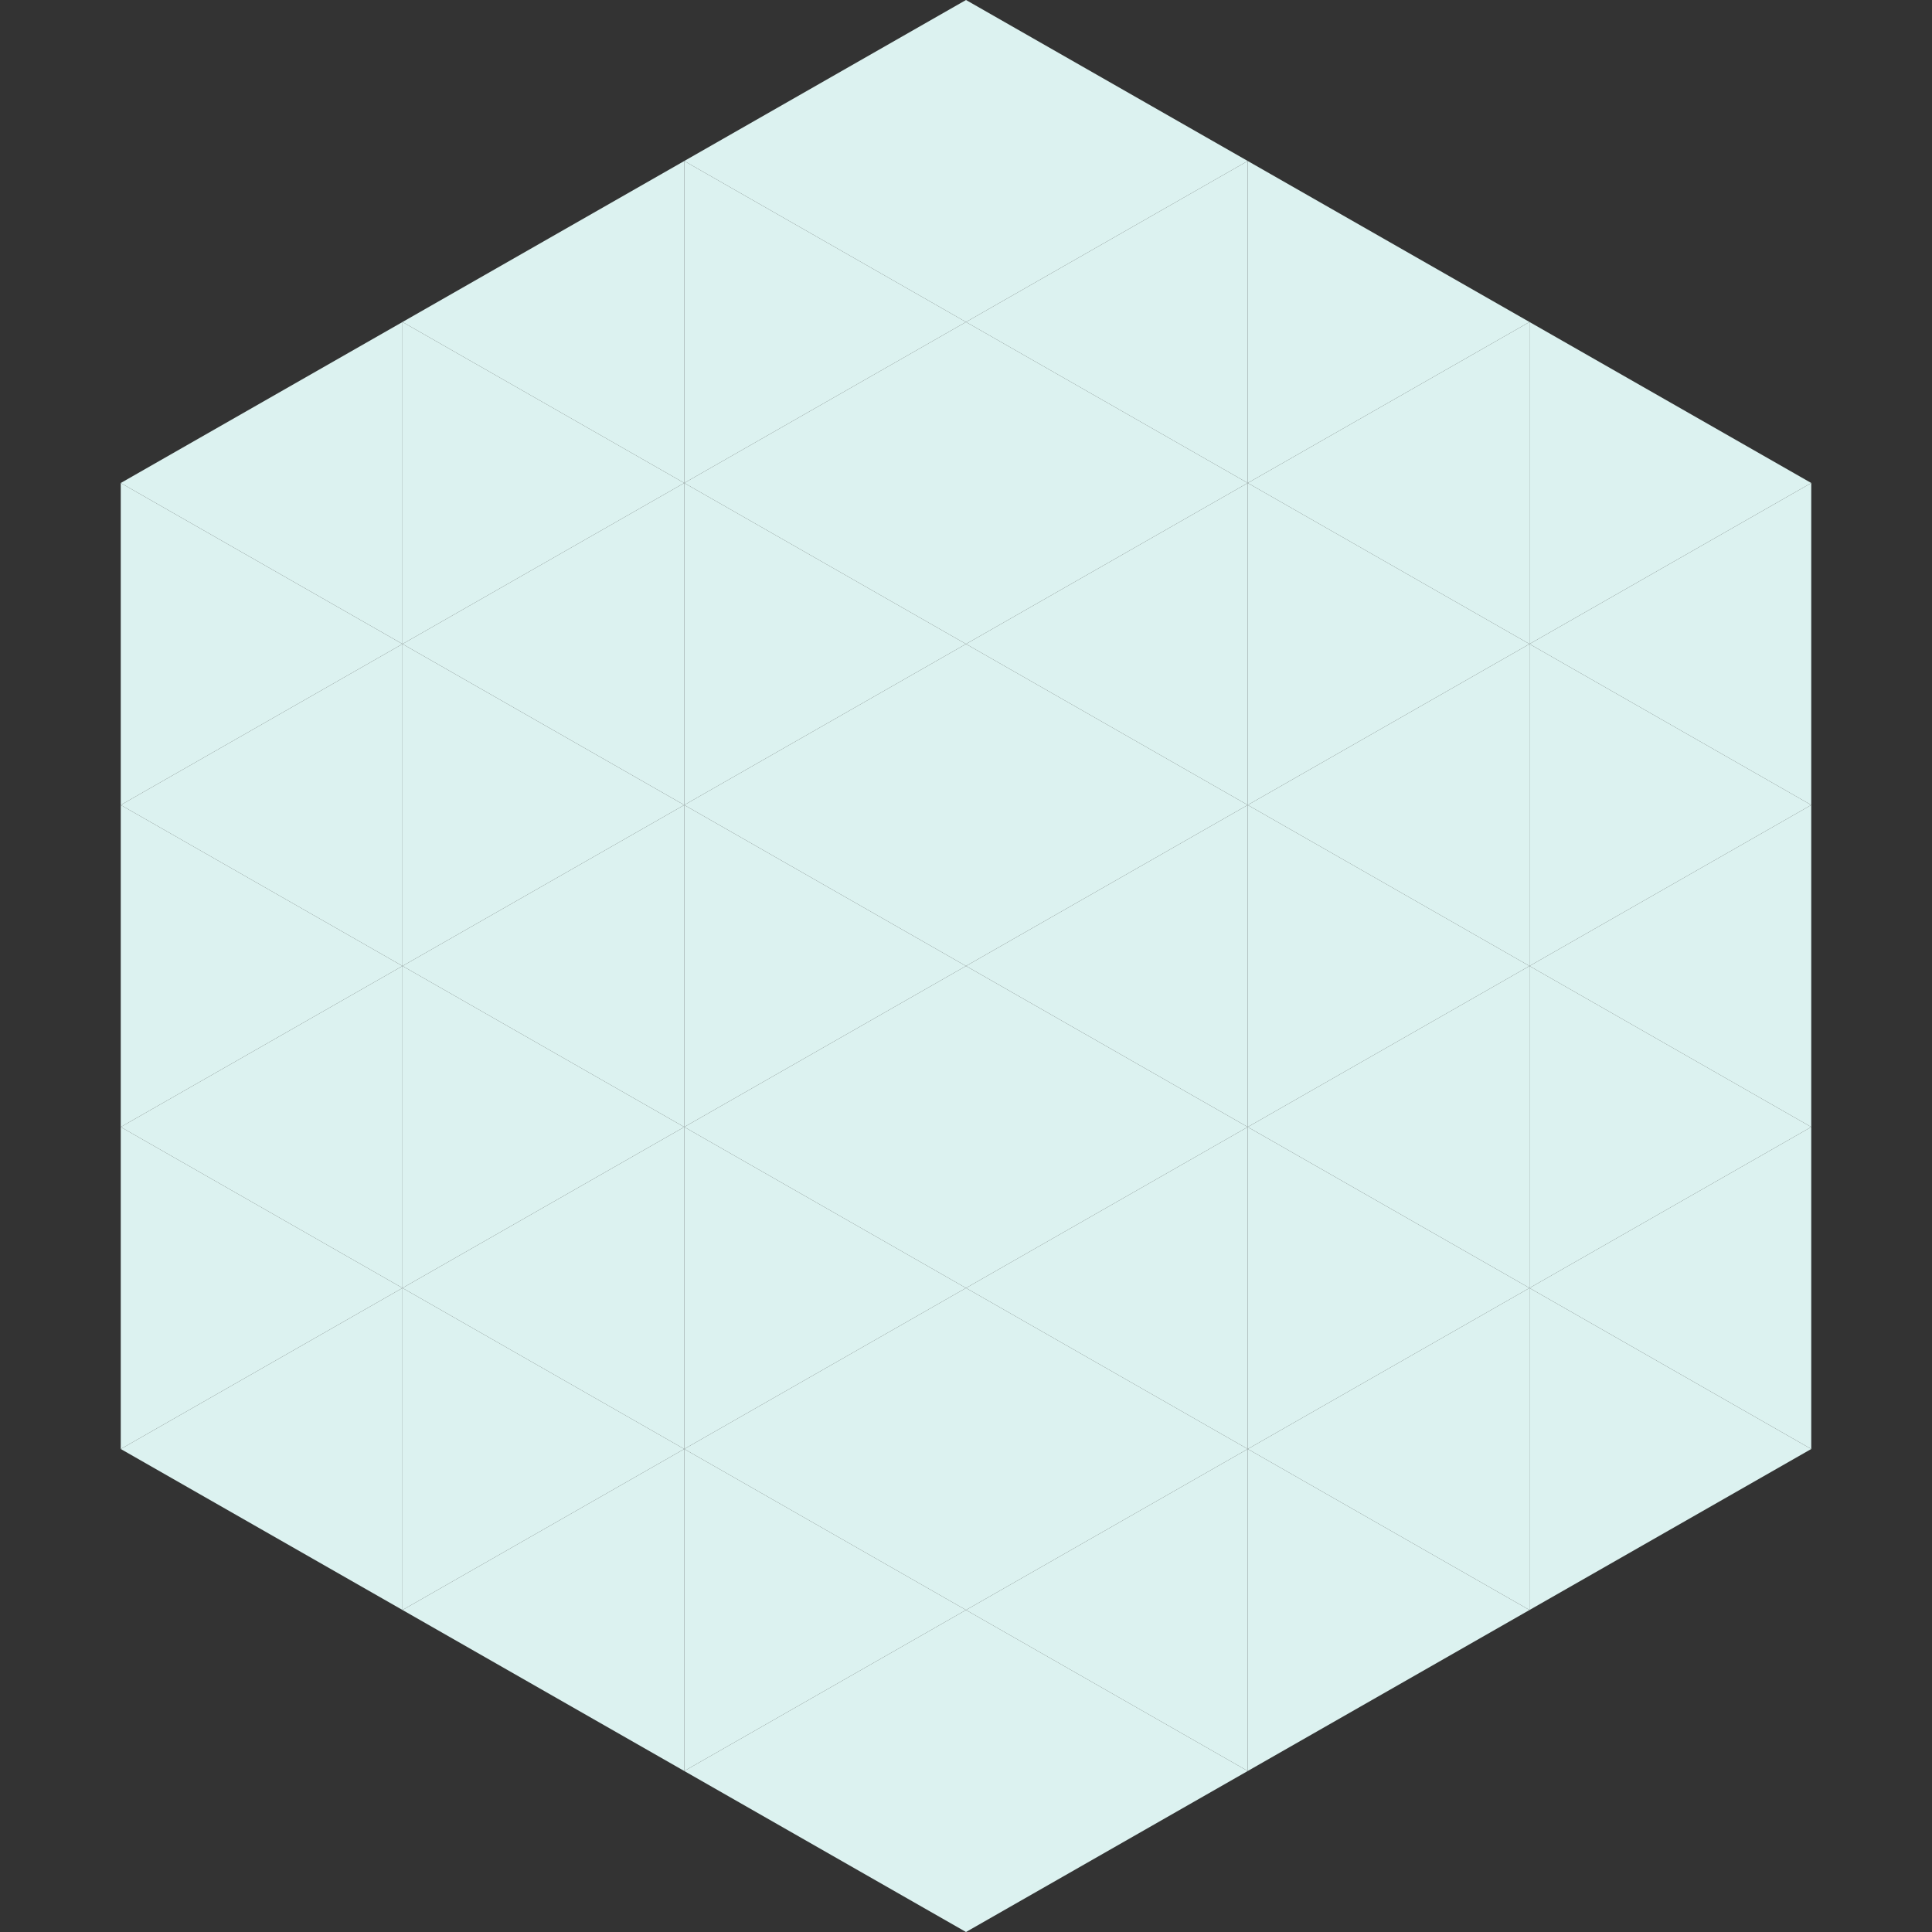
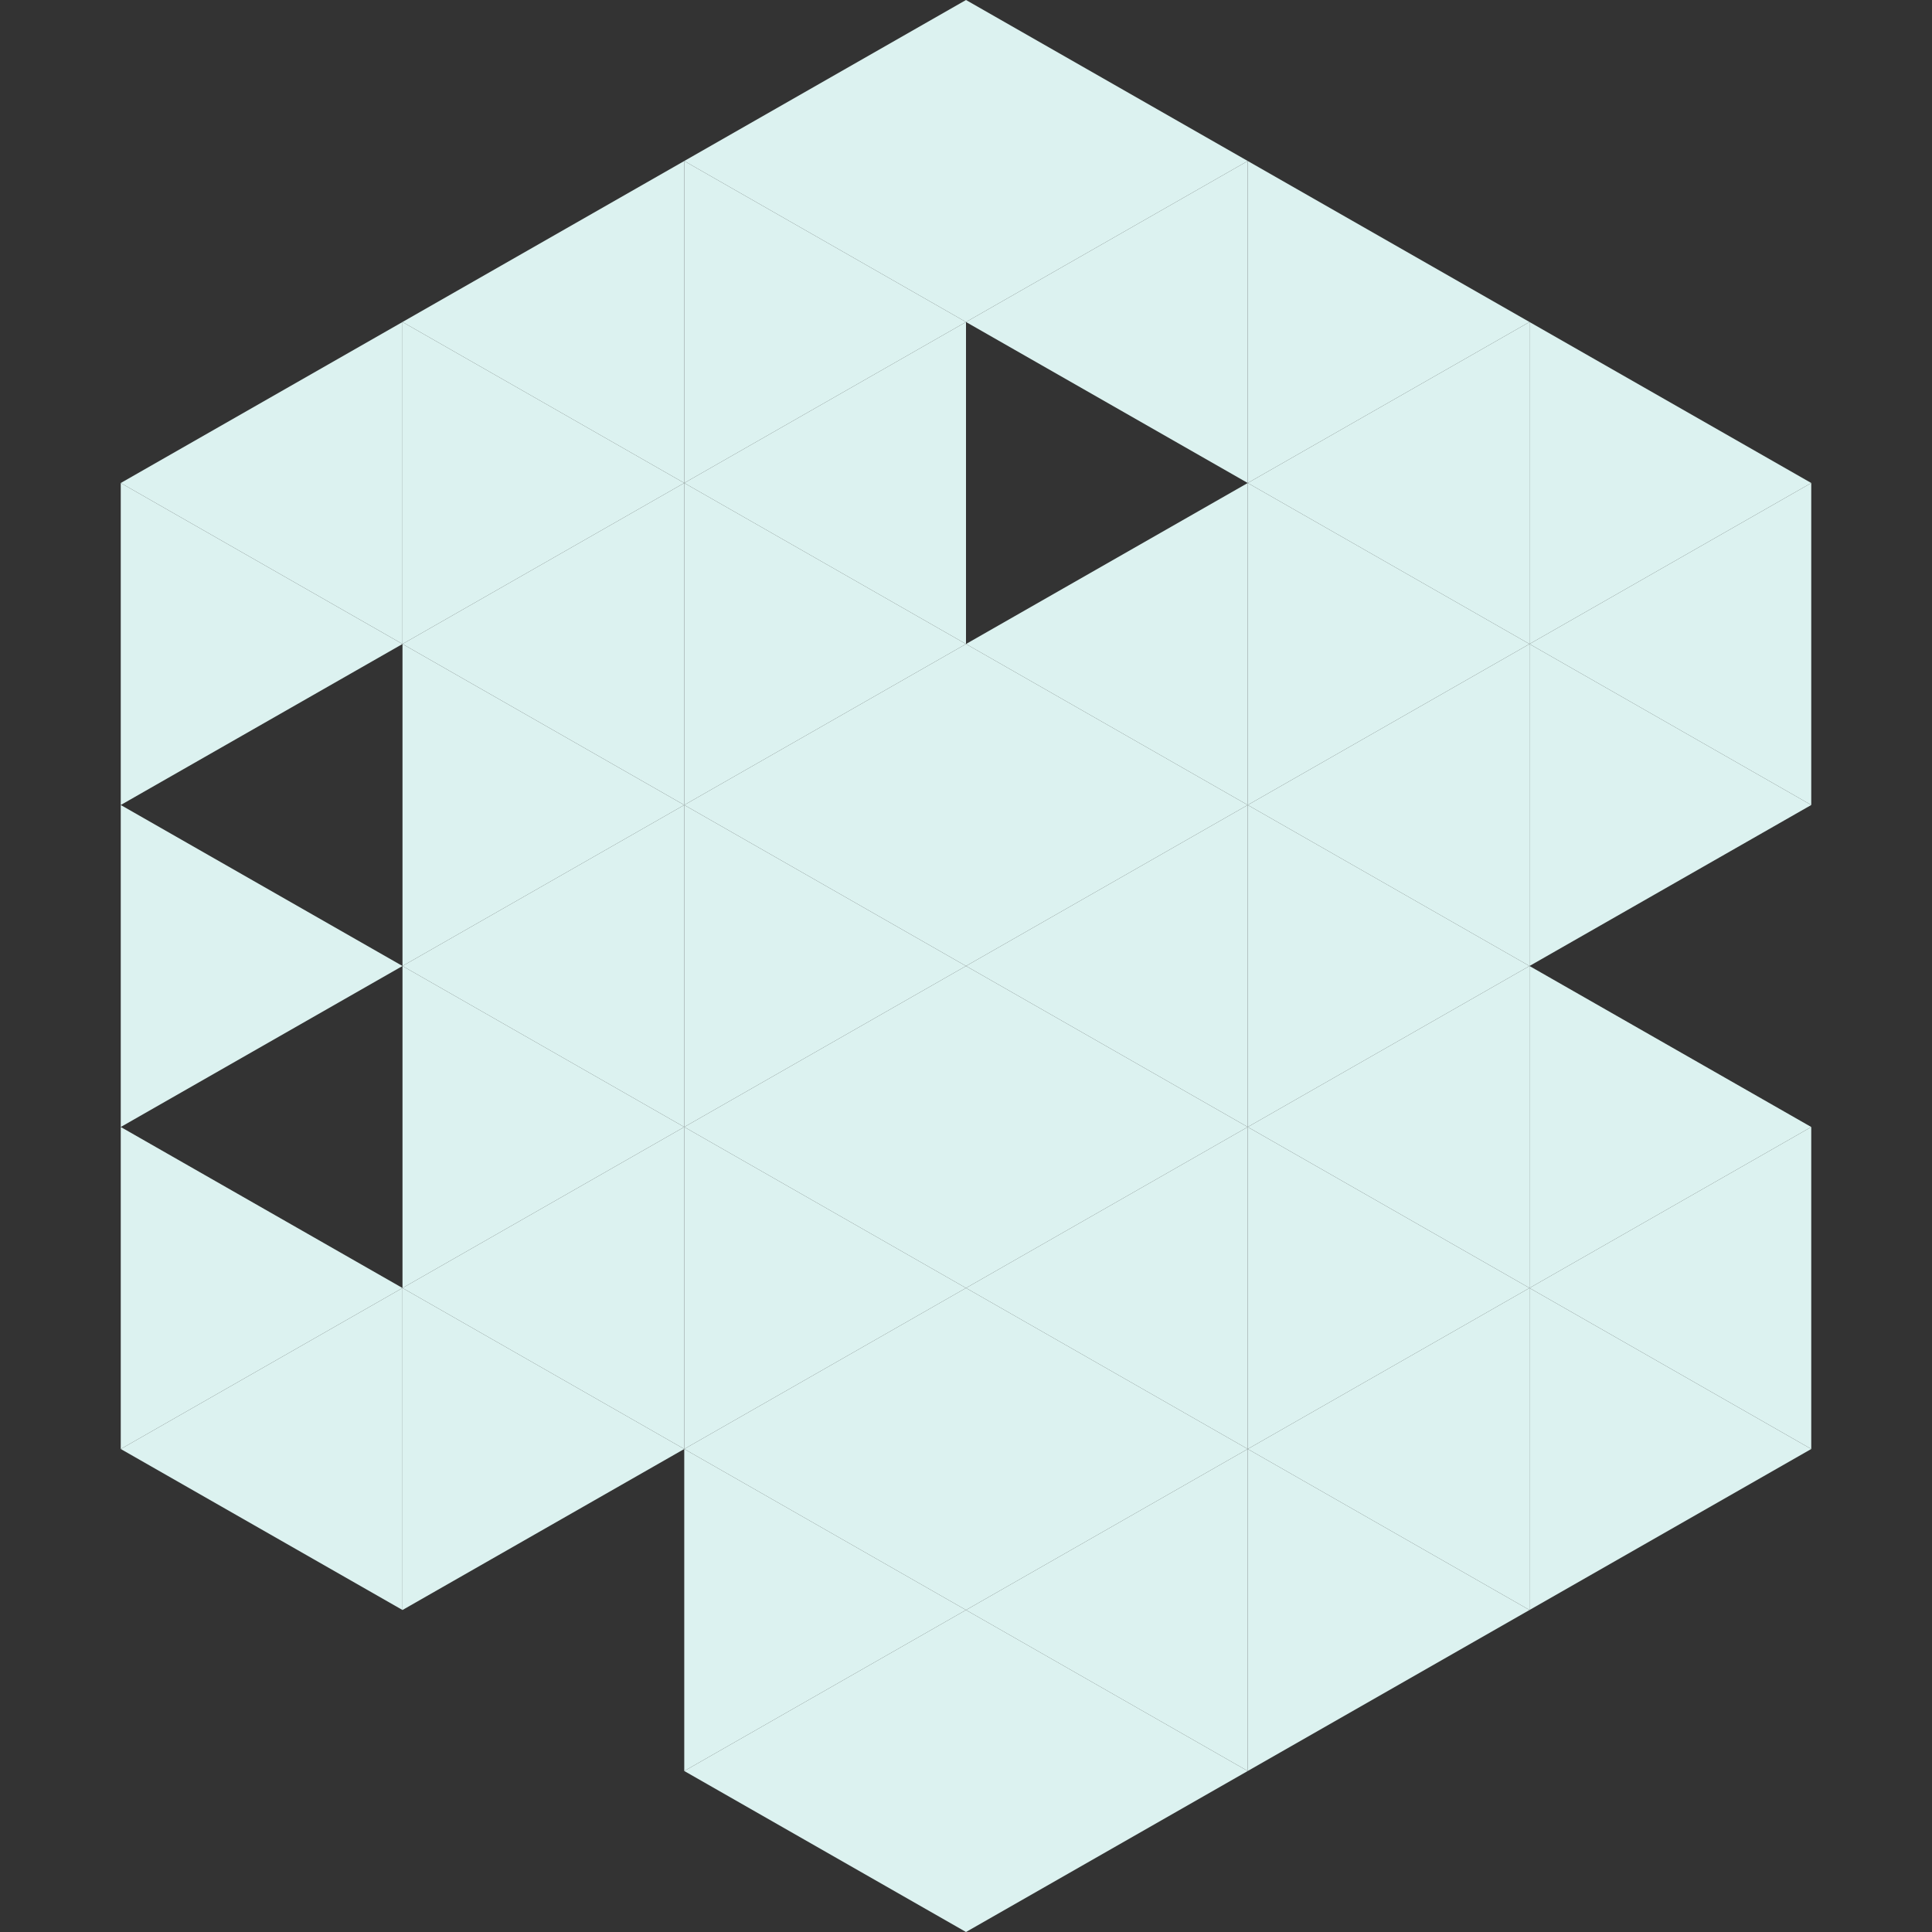
<svg xmlns="http://www.w3.org/2000/svg" width="240" height="240">
  <rect width="100%" height="100%" fill="#333333" stroke="none" />
  <polygon points="50,40 15,60 50,80" style="fill:rgb(220,242,240)" />
  <polygon points="190,40 225,60 190,80" style="fill:rgb(220,242,240)" />
  <polygon points="15,60 50,80 15,100" style="fill:rgb(220,242,240)" />
  <polygon points="225,60 190,80 225,100" style="fill:rgb(220,242,240)" />
-   <polygon points="50,80 15,100 50,120" style="fill:rgb(220,242,240)" />
  <polygon points="190,80 225,100 190,120" style="fill:rgb(220,242,240)" />
  <polygon points="15,100 50,120 15,140" style="fill:rgb(220,242,240)" />
-   <polygon points="225,100 190,120 225,140" style="fill:rgb(220,242,240)" />
-   <polygon points="50,120 15,140 50,160" style="fill:rgb(220,242,240)" />
  <polygon points="190,120 225,140 190,160" style="fill:rgb(220,242,240)" />
  <polygon points="15,140 50,160 15,180" style="fill:rgb(220,242,240)" />
  <polygon points="225,140 190,160 225,180" style="fill:rgb(220,242,240)" />
  <polygon points="50,160 15,180 50,200" style="fill:rgb(220,242,240)" />
  <polygon points="190,160 225,180 190,200" style="fill:rgb(220,242,240)" />
  <polygon points="15,180 50,200 15,220" style="fill:rgb(255,255,255); fill-opacity:0" />
  <polygon points="225,180 190,200 225,220" style="fill:rgb(255,255,255); fill-opacity:0" />
  <polygon points="50,0 85,20 50,40" style="fill:rgb(255,255,255); fill-opacity:0" />
  <polygon points="190,0 155,20 190,40" style="fill:rgb(255,255,255); fill-opacity:0" />
  <polygon points="85,20 50,40 85,60" style="fill:rgb(220,242,240)" />
  <polygon points="155,20 190,40 155,60" style="fill:rgb(220,242,240)" />
  <polygon points="50,40 85,60 50,80" style="fill:rgb(220,242,240)" />
  <polygon points="190,40 155,60 190,80" style="fill:rgb(220,242,240)" />
  <polygon points="85,60 50,80 85,100" style="fill:rgb(220,242,240)" />
  <polygon points="155,60 190,80 155,100" style="fill:rgb(220,242,240)" />
  <polygon points="50,80 85,100 50,120" style="fill:rgb(220,242,240)" />
  <polygon points="190,80 155,100 190,120" style="fill:rgb(220,242,240)" />
  <polygon points="85,100 50,120 85,140" style="fill:rgb(220,242,240)" />
  <polygon points="155,100 190,120 155,140" style="fill:rgb(220,242,240)" />
  <polygon points="50,120 85,140 50,160" style="fill:rgb(220,242,240)" />
  <polygon points="190,120 155,140 190,160" style="fill:rgb(220,242,240)" />
  <polygon points="85,140 50,160 85,180" style="fill:rgb(220,242,240)" />
  <polygon points="155,140 190,160 155,180" style="fill:rgb(220,242,240)" />
  <polygon points="50,160 85,180 50,200" style="fill:rgb(220,242,240)" />
  <polygon points="190,160 155,180 190,200" style="fill:rgb(220,242,240)" />
-   <polygon points="85,180 50,200 85,220" style="fill:rgb(220,242,240)" />
  <polygon points="155,180 190,200 155,220" style="fill:rgb(220,242,240)" />
  <polygon points="120,0 85,20 120,40" style="fill:rgb(220,242,240)" />
  <polygon points="120,0 155,20 120,40" style="fill:rgb(220,242,240)" />
  <polygon points="85,20 120,40 85,60" style="fill:rgb(220,242,240)" />
  <polygon points="155,20 120,40 155,60" style="fill:rgb(220,242,240)" />
  <polygon points="120,40 85,60 120,80" style="fill:rgb(220,242,240)" />
-   <polygon points="120,40 155,60 120,80" style="fill:rgb(220,242,240)" />
  <polygon points="85,60 120,80 85,100" style="fill:rgb(220,242,240)" />
  <polygon points="155,60 120,80 155,100" style="fill:rgb(220,242,240)" />
  <polygon points="120,80 85,100 120,120" style="fill:rgb(220,242,240)" />
  <polygon points="120,80 155,100 120,120" style="fill:rgb(220,242,240)" />
  <polygon points="85,100 120,120 85,140" style="fill:rgb(220,242,240)" />
  <polygon points="155,100 120,120 155,140" style="fill:rgb(220,242,240)" />
  <polygon points="120,120 85,140 120,160" style="fill:rgb(220,242,240)" />
  <polygon points="120,120 155,140 120,160" style="fill:rgb(220,242,240)" />
  <polygon points="85,140 120,160 85,180" style="fill:rgb(220,242,240)" />
  <polygon points="155,140 120,160 155,180" style="fill:rgb(220,242,240)" />
  <polygon points="120,160 85,180 120,200" style="fill:rgb(220,242,240)" />
  <polygon points="120,160 155,180 120,200" style="fill:rgb(220,242,240)" />
  <polygon points="85,180 120,200 85,220" style="fill:rgb(220,242,240)" />
  <polygon points="155,180 120,200 155,220" style="fill:rgb(220,242,240)" />
  <polygon points="120,200 85,220 120,240" style="fill:rgb(220,242,240)" />
  <polygon points="120,200 155,220 120,240" style="fill:rgb(220,242,240)" />
  <polygon points="85,220 120,240 85,260" style="fill:rgb(255,255,255); fill-opacity:0" />
  <polygon points="155,220 120,240 155,260" style="fill:rgb(255,255,255); fill-opacity:0" />
</svg>